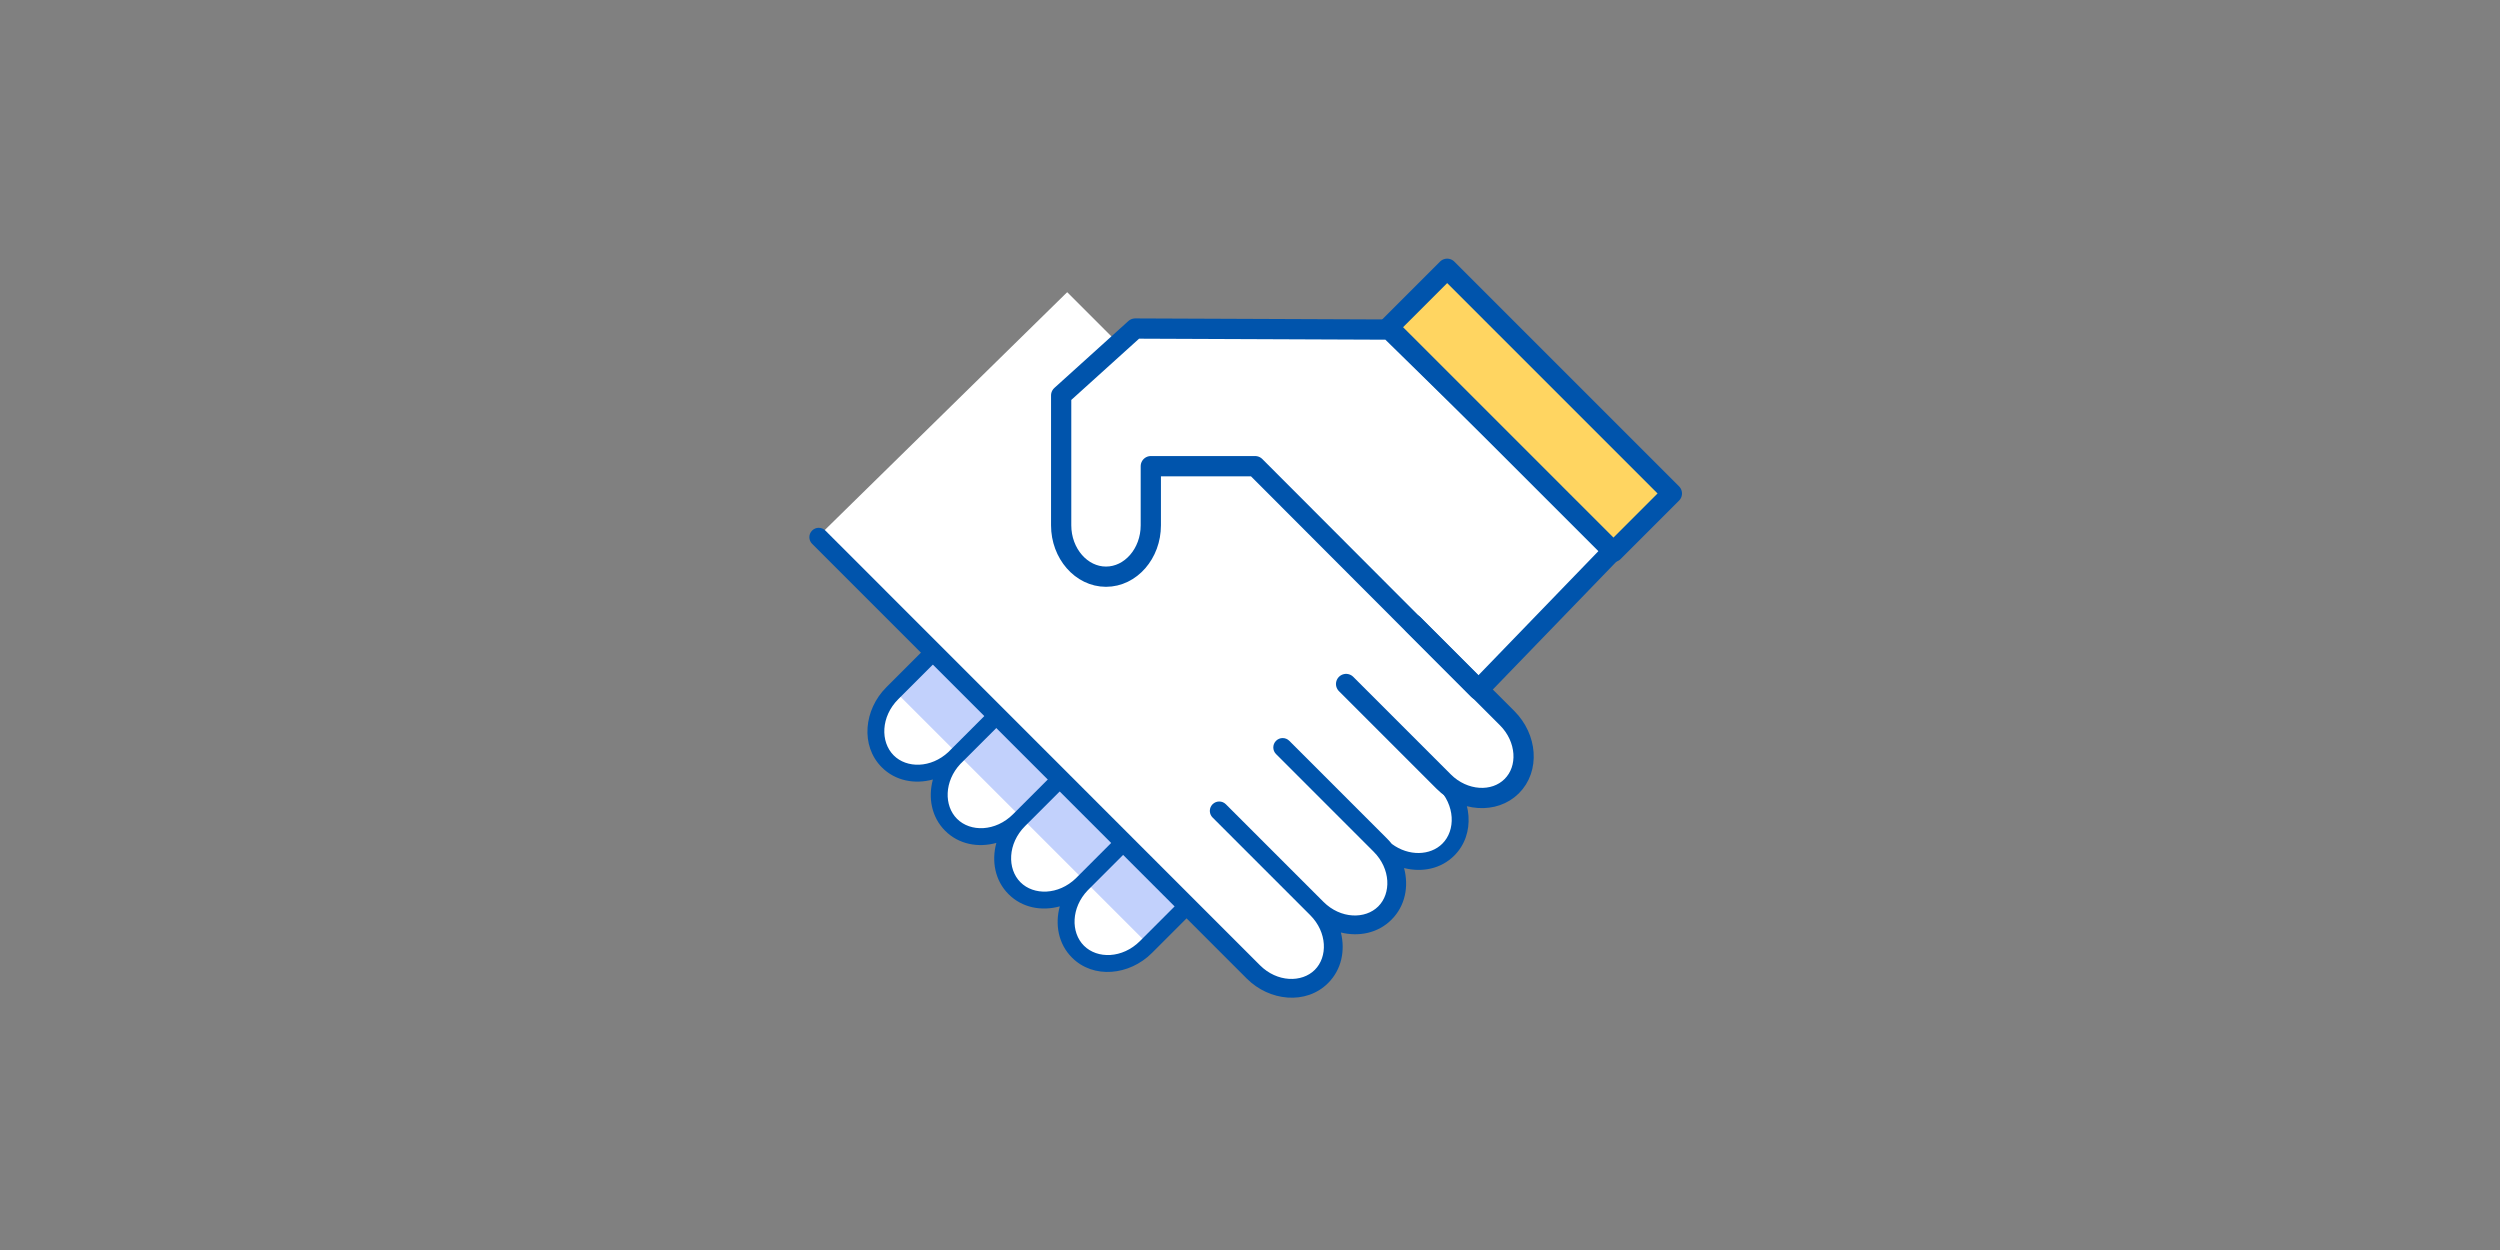
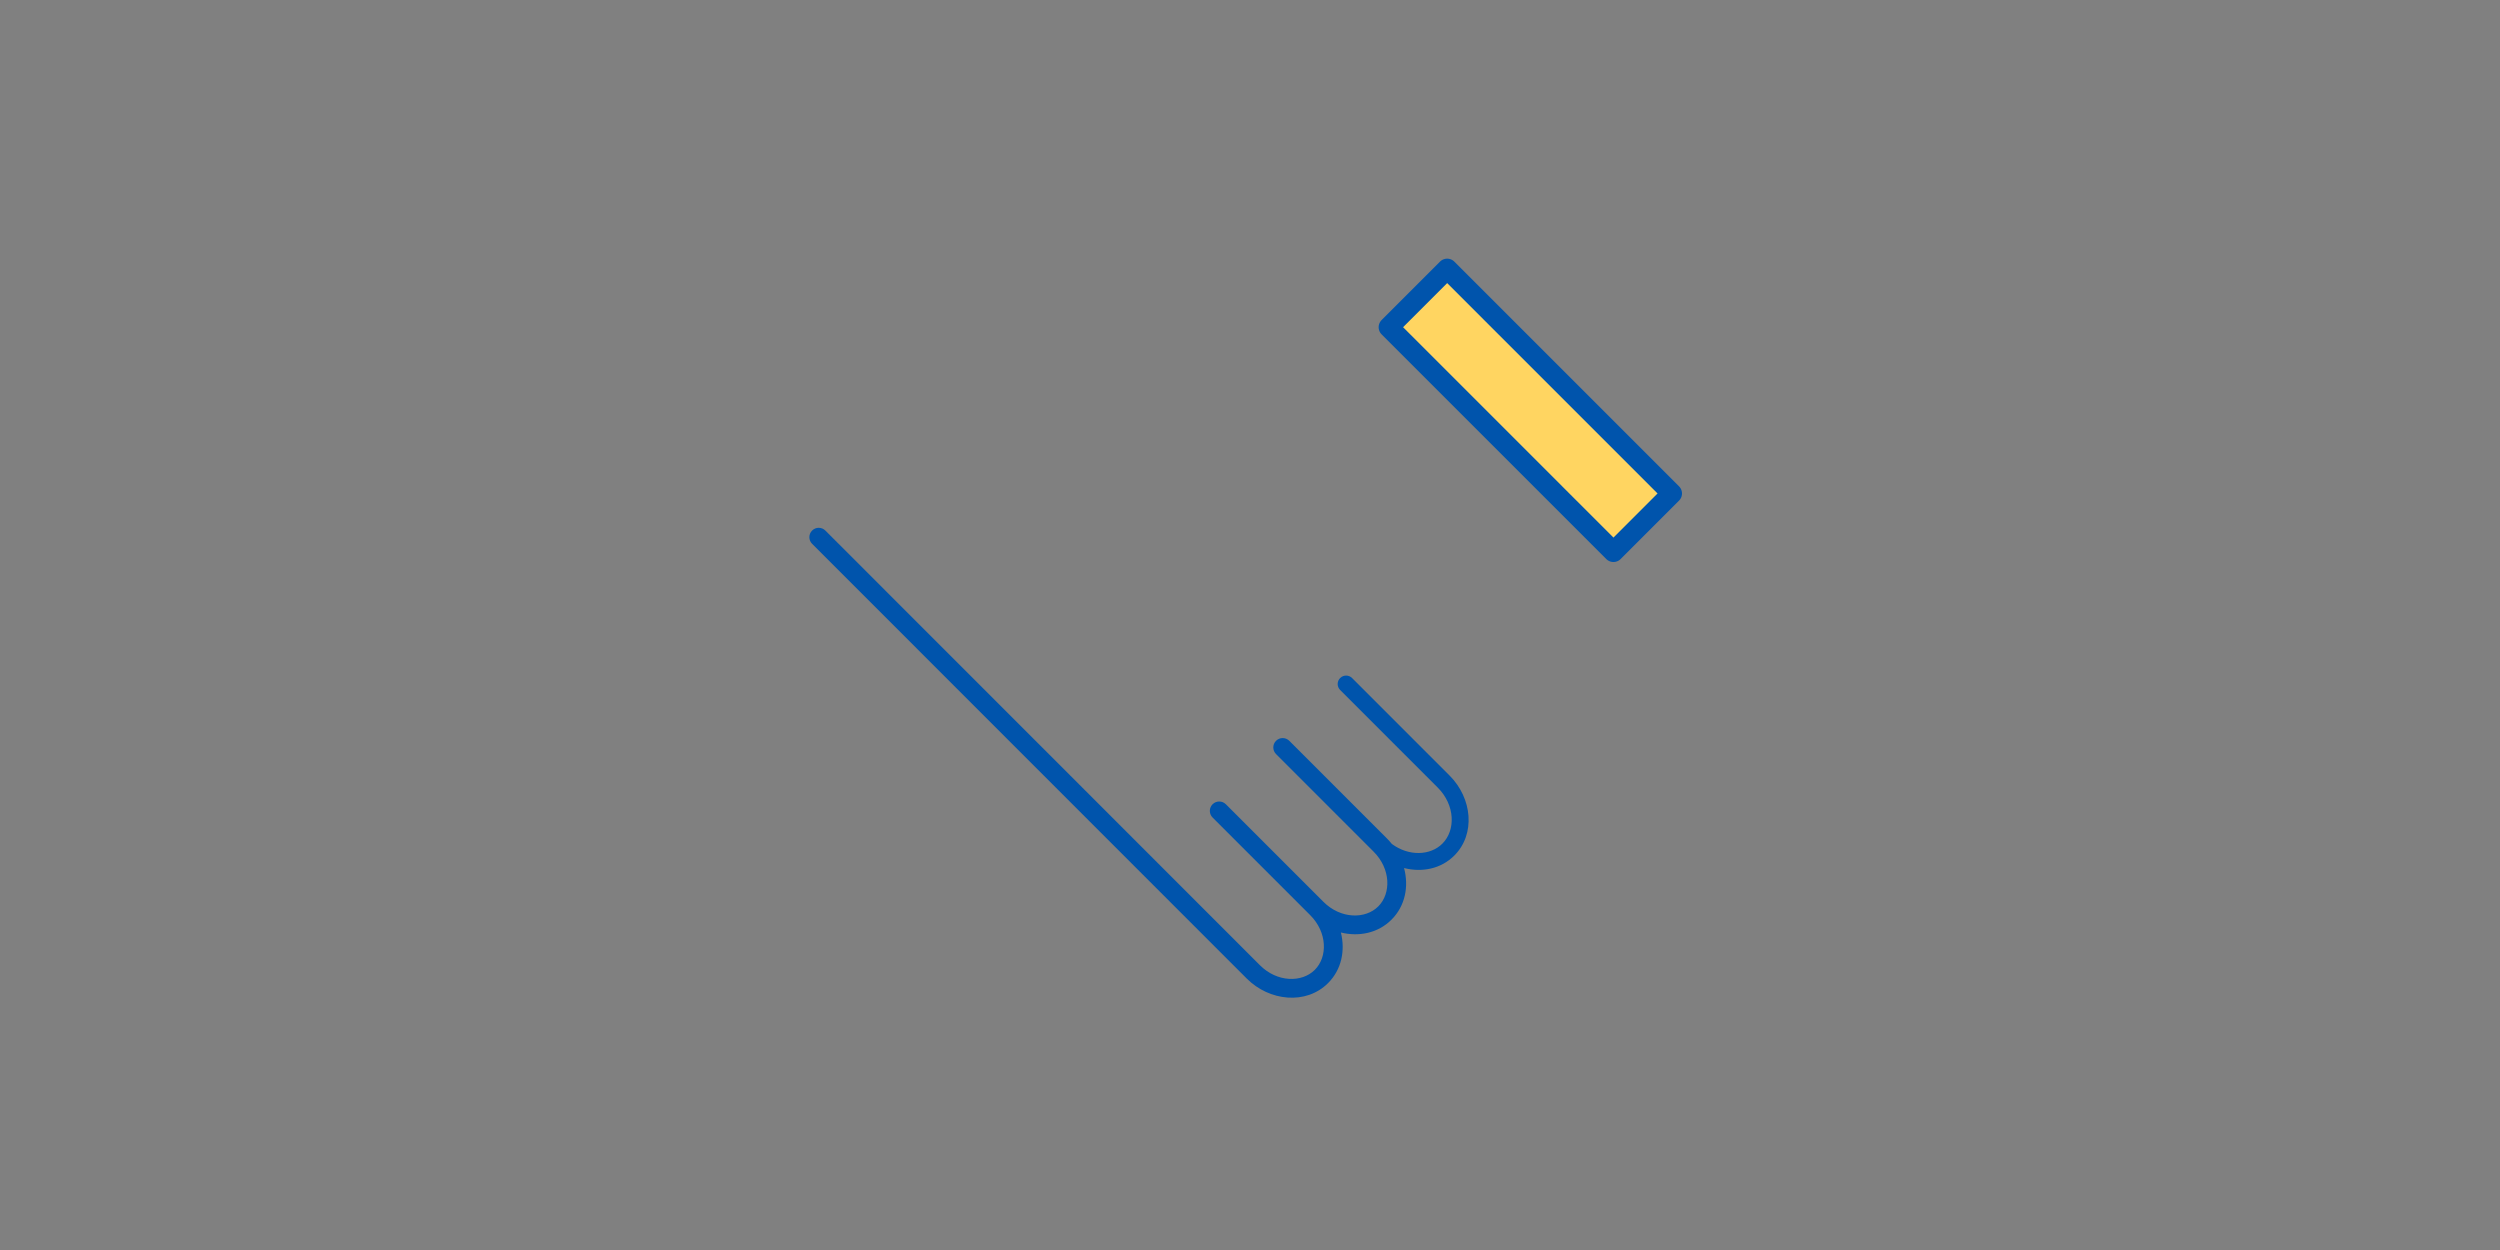
<svg xmlns="http://www.w3.org/2000/svg" fill="none" height="100" viewBox="0 0 200 100" width="200">
  <rect x="0" y="0" width="200" height="100" fill="#808080" stroke="none" />
  <clipPath id="a">
    <path d="m50 10h100v80h-100z" />
  </clipPath>
  <g clip-path="url(#a)">
-     <path d="m74.5 52.25-9-9.375 19.875-19.5 4.125 4.125 1.5-1.125h20.25l18 17.625-10.875 11.25.75.75c1.125 1.125 1.125.75 2.625 3 .375.75.75 2.625-.75 4.125s-4.25.375-5.25-.375c1.8 2.4.75 4.5 0 5.25-2.1 1.5-4.125.625-4.875 0 1.5 2.1 1.125 4.125 0 5.25-2.1 1.5-4.5.375-4.875 0 1.5 2.4.75 4.5-.375 5.25-2.25 1.5-4.25.5-4.875 0l-6-6-3.75 3.75c-1.5 1.5-3.75.5-4.5 0-1.8-1.2-1.25-3.5-.75-4.5-1.8.6-3.875 0-4.5-.375-1.8-1.5-1.125-3.875-.75-4.875-2.1.9-3.875-.125-4.5-.75-1.2-1.2-.625-3.5-.375-4.5-2.1 1.2-3.914.586-4.5 0-1.875-1.875-1.125-3.75-.375-4.875z" fill="#fff" />
-     <path d="m74.869 52.12-3.224 3.224 20.183 20.183 3.224-3.224z" fill="#c2d1fc" />
-     <path clip-rule="evenodd" d="m75.026 52.771c.264-.264.264-.691 0-.955s-.691-.264-.955 0l-3.166 3.167c-1.796 1.796-2.08 4.674-.368 6.396 1.087 1.093 2.643 1.378 4.095.98-.396 1.452-.113 3.01.973 4.097 1.089 1.095 2.648 1.378 4.103.977-.397 1.453-.114 3.011.973 4.099 1.089 1.094 2.647 1.378 4.101.978-.396 1.452-.113 3.009.974 4.096 1.715 1.724 4.595 1.436 6.397-.366l3.166-3.166c.264-.264.264-.691 0-.955s-.691-.264-.955 0l-3.166 3.166c-1.402 1.402-3.417 1.443-4.486.368l-.001-.001c-1.057-1.057-1.027-3.042.314-4.434.018-.017.036-.035.053-.052l3.166-3.167c.174-.174.233-.418.178-.641-.029-.116-.088-.225-.178-.315-.264-.264-.691-.264-.955 0l-3.167 3.167c-.018.018-.036.036-.053.054-1.399 1.35-3.377 1.377-4.433.316l-.001-.001c-1.07-1.07-1.026-3.094.367-4.488l3.167-3.166c.216-.216.255-.541.117-.797-.031-.057-.07-.11-.118-.158-.264-.264-.691-.264-.955 0l-3.167 3.166c-1.402 1.402-3.417 1.443-4.486.368l-.001-.001c-1.046-1.046-1.028-3.002.273-4.391.034-.032.068-.065.101-.099l3.167-3.166c.264-.264.264-.691 0-.955-.172-.172-.414-.232-.635-.179-.12.027-.234.087-.327.181l-3.167 3.167c-.032.032-.063.064-.094.096-1.396 1.305-3.341 1.32-4.385.27-1.073-1.079-1.027-3.096.366-4.489z" fill="#0054ac" fill-rule="evenodd" />
-     <path d="m113.065 49.947 7.506 7.506c1.602 1.602 1.767 4.05.367 5.442-1.392 1.392-3.848 1.228-5.442-.367l-7.808-7.808" stroke="#0054ac" stroke-linecap="round" stroke-linejoin="round" stroke-miterlimit="10" stroke-width="1.62" />
    <path clip-rule="evenodd" d="m66.029 42.444c-.293-.293-.768-.293-1.061-0-.293.293-.293.768-0 1.061l34.771 34.779c1.817 1.818 4.752 2.117 6.503.367 1.086-1.081 1.387-2.61 1.029-4.051 1.439.354 2.968.054 4.046-1.024 1.107-1.101 1.398-2.667 1.008-4.132 1.429.363 2.948.071 4.015-.995 1.723-1.715 1.435-4.595-.367-6.397l-7.807-7.808c-.264-.264-.691-.264-.955 0-.264.264-.264.691 0 .955l7.808 7.808c1.401 1.402 1.443 3.417.368 4.486l-.001.001c-.961.96-2.689 1.024-4.04.02-.123-.153-.254-.3-.395-.441l-7.808-7.808c-.293-.293-.767-.293-1.06 0s-.293.768 0 1.061l7.807 7.808c1.38 1.379 1.408 3.346.369 4.38l-.002.001c-1.034 1.034-3.01 1.004-4.381-.367l-7.808-7.808c-.293-.293-.768-.293-1.061 0-.005.005-.009.009-.014.014-.031.033-.059.067-.083.104-.192.291-.16.687.096.943l7.808 7.808c1.379 1.379 1.407 3.346.368 4.38l-.001.001c-1.035 1.034-3.011 1.004-4.382-.367z" fill="#0054ac" fill-rule="evenodd" />
    <g stroke="#0054ac" stroke-linecap="round" stroke-linejoin="round" stroke-miterlimit="10" stroke-width="1.62">
-       <path d="m90.815 26.283 20.347.084 17.965 17.591-10.854 11.229-17.861-17.893h-8.347v4.731c0 2.261-1.609 4.11-3.586 4.11-1.969 0-3.586-1.849-3.586-4.11v-10.39z" />
      <path d="m115.774 21.502-4.673 4.674 17.975 17.976 4.674-4.674z" fill="#ffd561" />
    </g>
  </g>
</svg>